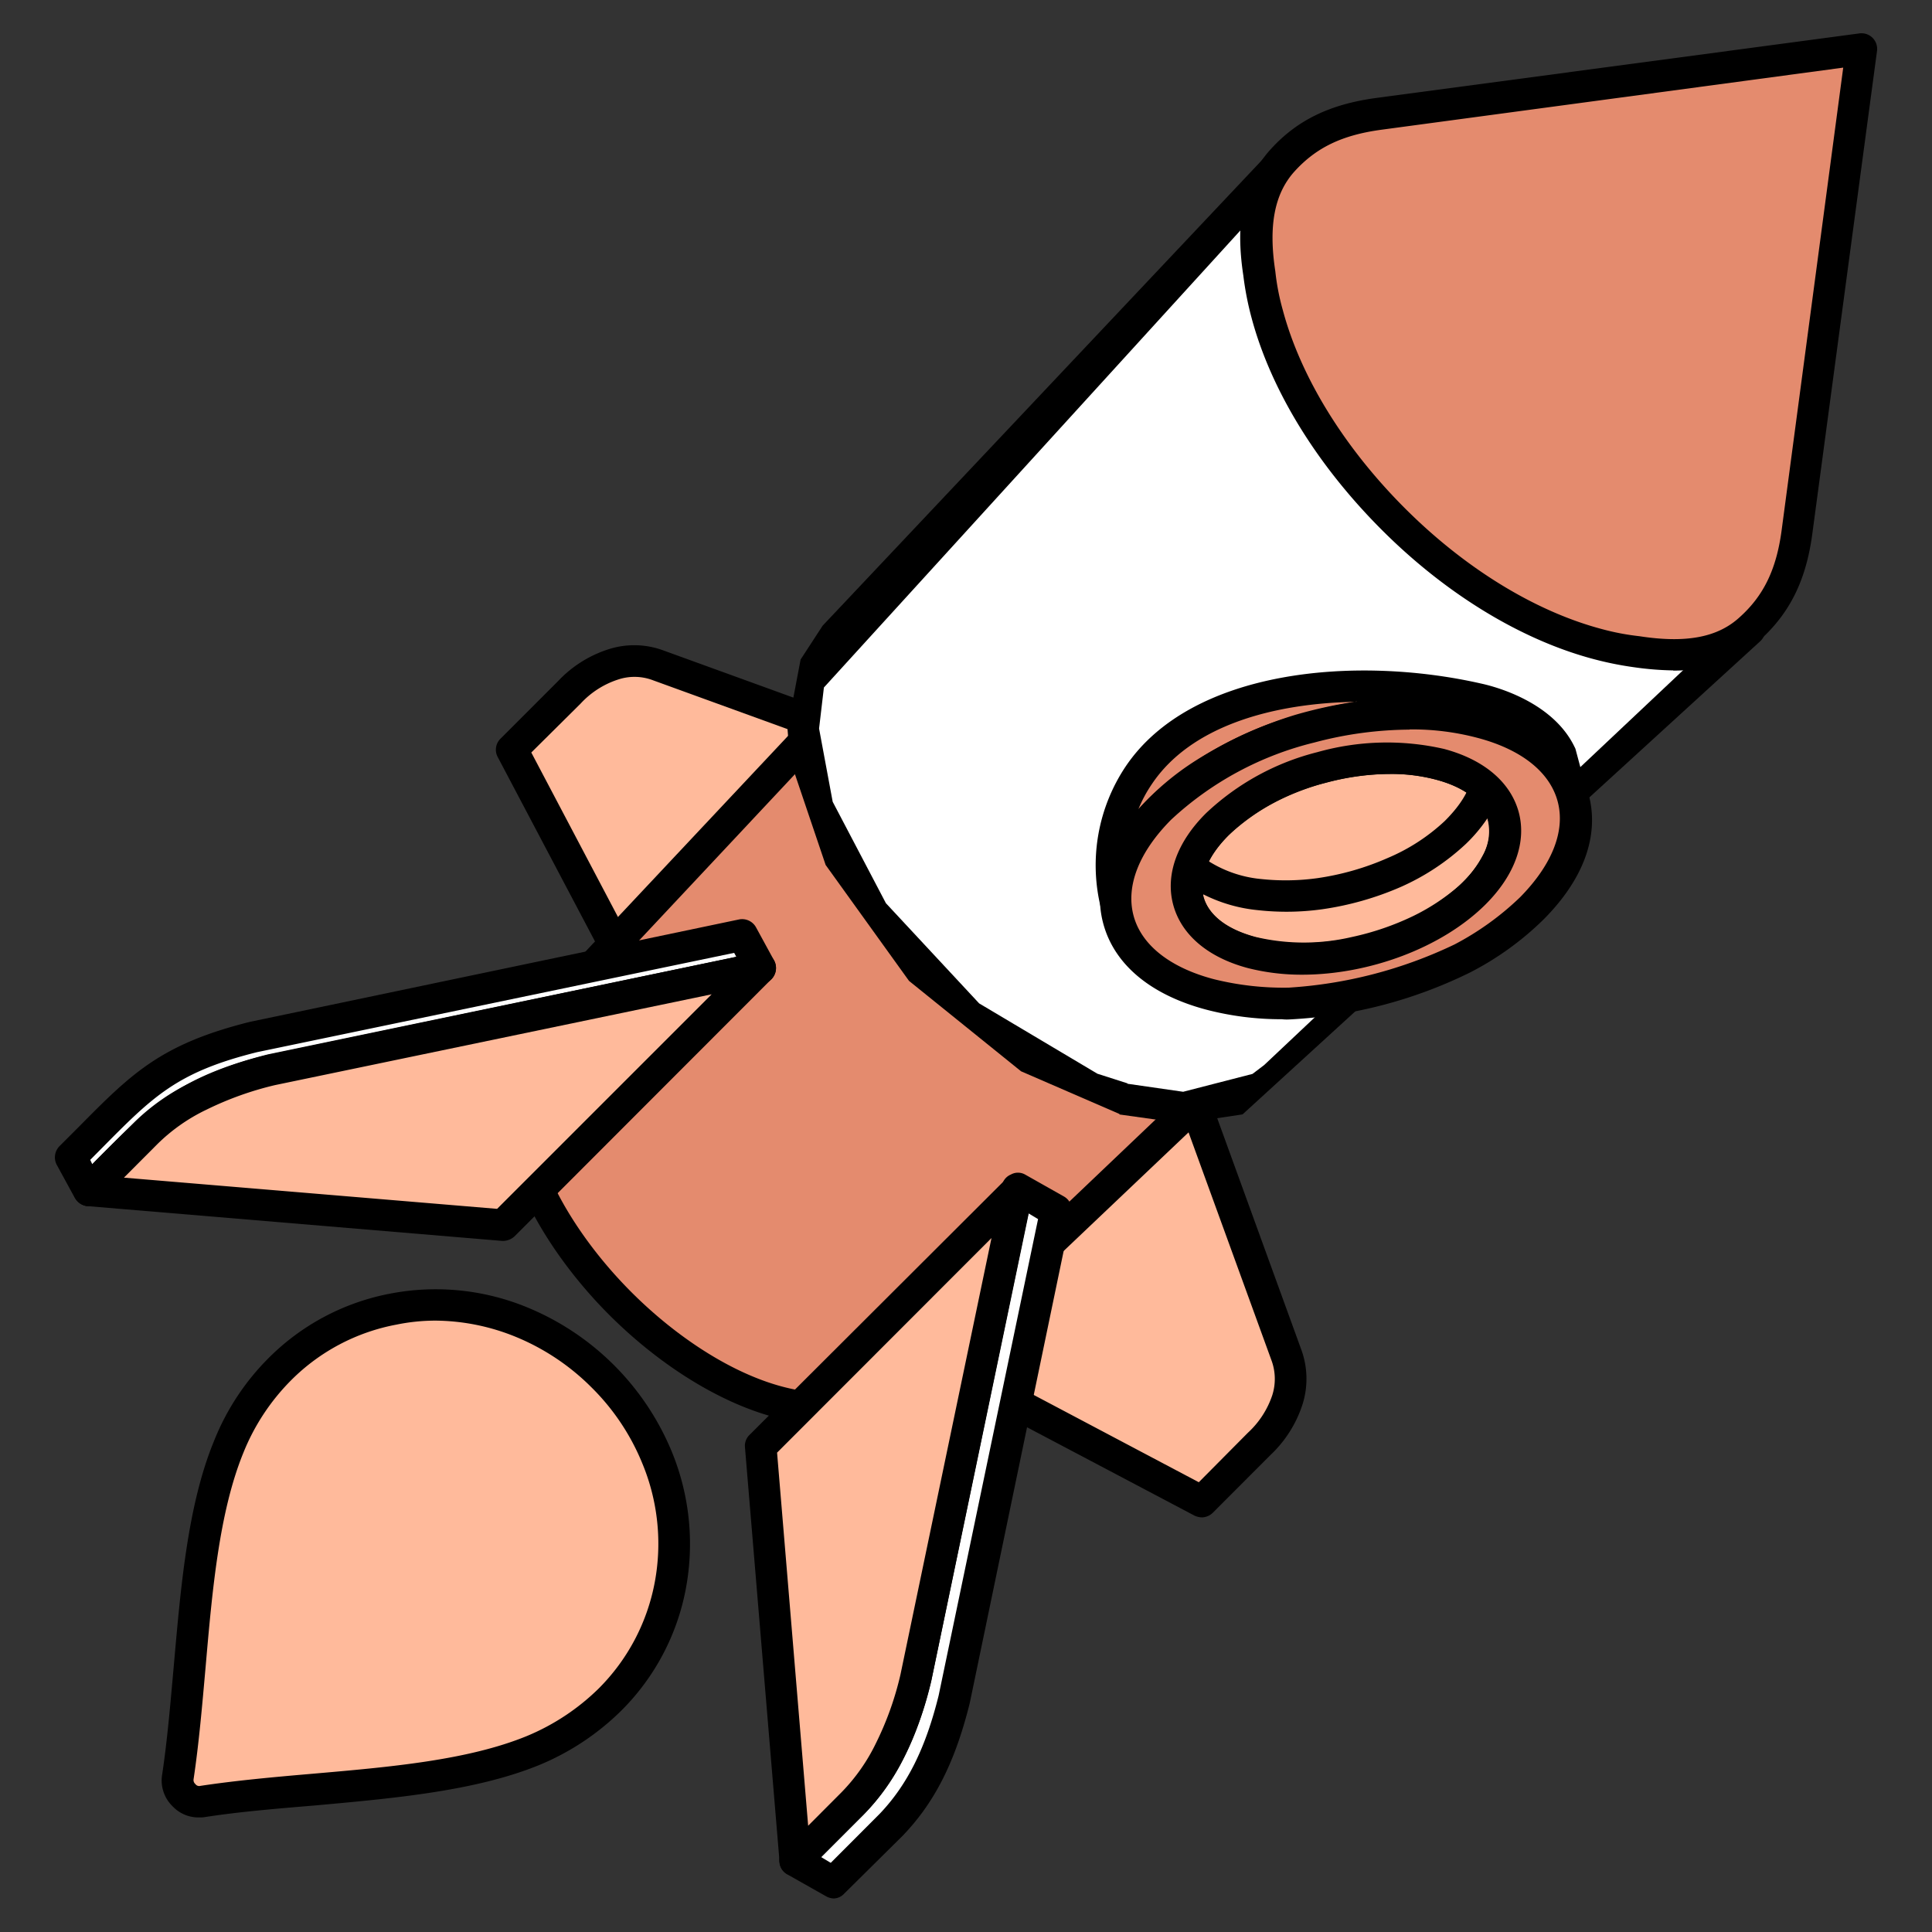
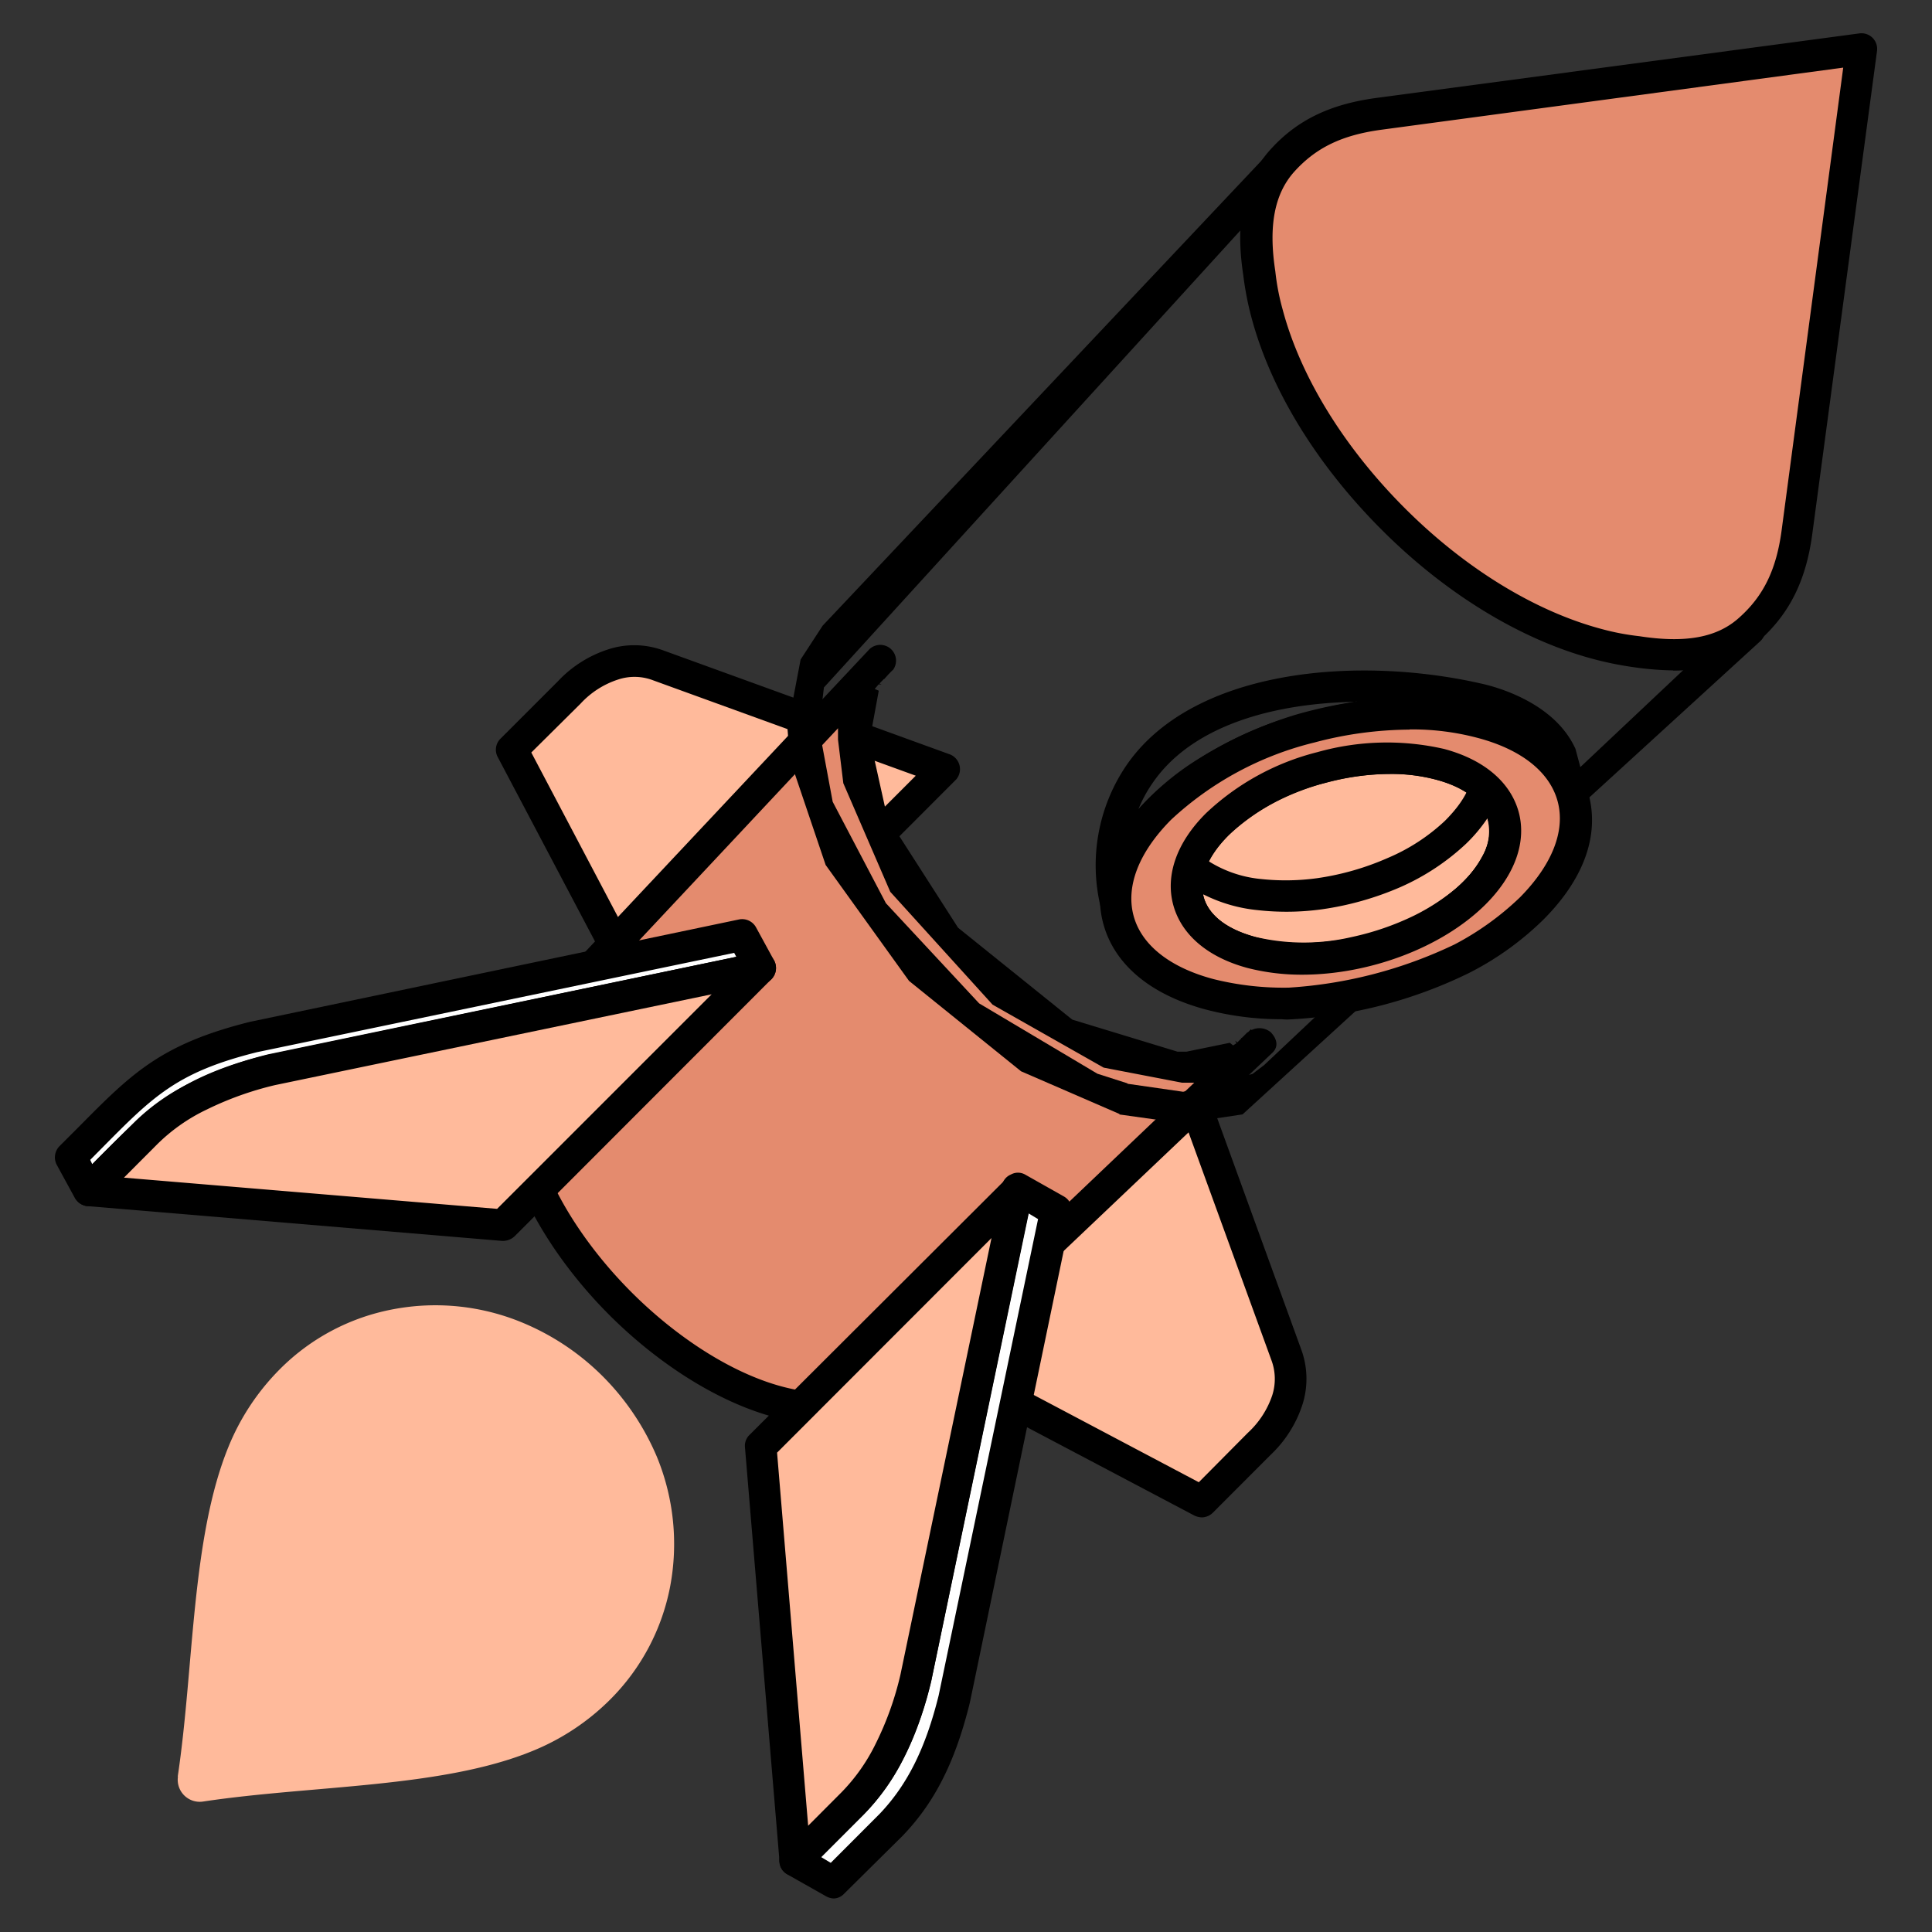
<svg xmlns="http://www.w3.org/2000/svg" width="200" height="200" viewBox="0 0 200 200">
  <rect x="0" y="0" width="200" height="200" fill="#333333" stroke="none" />
  <defs>
    <style>.cls-1{fill:#ffba9b;}.cls-1,.cls-2,.cls-3,.cls-4{fill-rule:evenodd;}.cls-3{fill:#e48b6e;}.cls-4{fill:#fff;}</style>
  </defs>
  <g id="Layer_3" data-name="Layer 3">
    <path class="cls-1" d="M18.4,183.9c1.69-11.29,1.39-24.7,5.26-34.15a24.39,24.39,0,0,1,5.3-8,22.34,22.34,0,0,1,11.76-6.22,23.45,23.45,0,0,1,13.34,1.38,25.65,25.65,0,0,1,8.35,5.58,26.27,26.27,0,0,1,5.6,8.34,23.72,23.72,0,0,1,1.37,13.37,22.51,22.51,0,0,1-6.23,11.75,24.29,24.29,0,0,1-8,5.3c-9.43,3.87-22.85,3.54-34.16,5.25a2.28,2.28,0,0,1-2.57-2.58Z" />
-     <path class="cls-2" d="M18.4,183.9h0Zm26.66-47.19a20.26,20.26,0,0,0-4,.41,20.78,20.78,0,0,0-10.92,5.76,22.52,22.52,0,0,0-4.93,7.47c-2.53,6.17-3.24,14.33-3.93,22.26-.34,3.82-.68,7.83-1.24,11.57h0a.54.54,0,0,0,.18.5.49.49,0,0,0,.54.19c3.72-.56,7.71-.92,11.57-1.25,7.91-.69,16.06-1.38,22.22-3.91A23.38,23.38,0,0,0,62,174.77a21,21,0,0,0,5.77-10.92,21.68,21.68,0,0,0-1.29-12.39,23.55,23.55,0,0,0-5.25-7.84,23.9,23.9,0,0,0-7.79-5.21,22.37,22.37,0,0,0-8.39-1.7ZM20.61,188.14A3.67,3.67,0,0,1,17.88,187a3.72,3.72,0,0,1-1.09-3.32c.54-3.59.87-7.56,1.21-11.34.72-8.15,1.44-16.59,4.16-23.18a25.38,25.38,0,0,1,5.64-8.57,24.13,24.13,0,0,1,12.62-6.68,24.87,24.87,0,0,1,14.26,1.47,27.52,27.52,0,0,1,14.84,14.84A25.14,25.14,0,0,1,71,164.45a24.08,24.08,0,0,1-6.68,12.63,26.41,26.41,0,0,1-8.56,5.66c-6.6,2.68-15,3.42-23.15,4.16-3.83.32-7.77.64-11.38,1.2A3.23,3.23,0,0,1,20.61,188.14Z" />
    <path class="cls-1" d="M69.13,108.27,53,77.63l5.93-5.95a11,11,0,0,1,4.57-2.9,7.18,7.18,0,0,1,4.71.09L97.76,79.65h0Z" />
    <path class="cls-2" d="M55,77.9l14.57,27.65L94.8,80.3,67.62,70.43A5.38,5.38,0,0,0,64,70.34a9.09,9.09,0,0,0-3.89,2.49L55,77.9Zm14.15,32H68.9a1.67,1.67,0,0,1-1.2-.87L51.52,78.36a1.6,1.6,0,0,1,.29-1.89l5.94-5.94A12.32,12.32,0,0,1,63,67.21a8.69,8.69,0,0,1,5.72.14L98.32,78.09A1.64,1.64,0,0,1,99,80.67L70.3,109.42A1.54,1.54,0,0,1,69.13,109.88Z" />
    <path class="cls-1" d="M93.75,139.24l30.66,16.18,5.94-5.94a11.19,11.19,0,0,0,2.92-4.57,7.28,7.28,0,0,0-.14-4.7l-10.75-29.59h0Z" />
    <path class="cls-2" d="M96.47,138.83l27.63,14.61,5.08-5.12a9.29,9.29,0,0,0,2.52-3.87,5.56,5.56,0,0,0-.1-3.69l-9.89-27.19L96.47,138.83Zm27.94,18.25a2,2,0,0,1-.77-.19L93,140.72a1.68,1.68,0,0,1-.39-2.63l28.62-28.62a2,2,0,0,1,1.54-.32,1.61,1.61,0,0,1,1.17.92l10.75,29.59a8.8,8.8,0,0,1,.15,5.71,12.45,12.45,0,0,1-3.33,5.26l-5.93,5.94A1.66,1.66,0,0,1,124.41,157.08Z" />
    <path class="cls-3" d="M93.9,142.66l36.7-34.94-.29.27-.31.23-.3.24-.32.23-.35.23-.33.18-.36.19-.36.18-.38.14-.38.14-.4.13-.4.14-.42.1-.41.09-.43.09-.45.1-.46,0-.45,0h-.48l-.47,0h-.49l-.5,0h-.5l-.51,0-.51,0-.53-.1-.54-.09-.55-.09-.55-.1-.54-.14-.57-.13-.57-.18-.57-.15-.57-.23-.57-.18-.57-.18-.58-.24-.56-.23-.57-.27-.57-.23-.57-.28-.56-.27-.55-.33-.57-.28-.56-.31-.54-.33-.55-.37-.56-.32-.54-.37-.54-.37-.53-.37-.54-.37-.53-.41-.53-.37-.51-.42-.51-.41-.52-.46-.5-.42-.5-.45-.5-.42-.48-.46-.49-.46-.47-.46-.48-.51-.46-.46-.45-.51-.46-.51-.43-.46-.43-.5-.43-.51-.42-.55-.42-.51-.4-.5L95,93.57l-.37-.51-.38-.55L93.89,92l-.35-.55-.35-.51-.34-.56-.33-.55-.32-.6-.29-.55-.3-.55-.28-.56L91.05,87l-.25-.6-.25-.55-.23-.56-.24-.59-.19-.56-.21-.55L89.5,83l-.18-.55-.16-.55L89,81.26l-.13-.55-.12-.55-.09-.51-.09-.55-.07-.55,0-.51,0-.51,0-.5V75.55l0-.46,0-.46,0-.41.07-.47.1-.41.08-.46.12-.42.12-.37.14-.41.14-.37.16-.37.17-.37.2-.36.19-.32.21-.37.22-.33.22-.28.26-.31.26-.28-34.66,37C42.65,120.72,78.47,156.52,93.9,142.66Z" />
    <path class="cls-2" d="M93.9,142.66h0ZM86.77,75.37l-29.06,31c-6.42,7.13-.53,19.21,7.67,27.41s20.26,14.06,27.42,7.65l30.83-29.35-1.27,0-8.11-1.56L102.75,104,92.16,92.32,87.3,81.08l-.55-4.51,0-1.2Zm-1.3,72.08c-7.56,0-16.07-5-22.41-11.34-9.24-9.26-15.61-23.18-7.77-31.94L90,67.21a1.63,1.63,0,0,1,2.42,2.17h-.1l.07,0-.41.42,0,0,0,0-.45.5.08,0h-.12l-.45.46.23.09h-.32l-.4.47.42.18-.92,5,1.8,8.11,7.33,11.43L111,105.55l10.9,3.32h.92l4.49-.92.34.27L128,108l-.14-.27.23.18.42-.42-.08-.09.12.05L129,107h0a.76.76,0,0,1,.23-.18l.27-.28.06.09a1.83,1.83,0,0,1,2,.24c.6.64.83,1.42.2,2.07L95,143.85s0,.05,0,.05A13.88,13.88,0,0,1,85.47,147.45Z" />
    <path class="cls-4" d="M78.7,100.21,76.84,96.8,26.28,107.31c-9.83,2.44-12.15,5.66-19,12.48l1.88,3.41c6.83-6.81,9.11-10,19-12.44Z" />
    <path class="cls-2" d="M9.34,120.07l.22.46.43-.46c5.48-5.53,8.48-8.57,17.74-10.92l48.49-10.1L76,98.64,26.61,108.92c-8.3,2.07-10.75,4.56-16.13,10l-1.14,1.15Zm-.15,4.79H9A1.72,1.72,0,0,1,7.74,124l-1.86-3.41a1.65,1.65,0,0,1,.28-1.94l2-2c5.47-5.53,8.48-8.56,17.72-10.87L76.51,95.18a1.64,1.64,0,0,1,1.76.83l1.86,3.41a1.64,1.64,0,0,1,.05,1.48,1.61,1.61,0,0,1-1.14.92L28.47,112.38c-8.32,2.07-10.77,4.56-16.16,10l-2,2A1.74,1.74,0,0,1,9.19,124.86Z" />
    <path class="cls-1" d="M78.7,100.21,28.14,110.76a36.54,36.54,0,0,0-7.49,2.63,21.6,21.6,0,0,0-5.53,3.92L9.19,123.2l42.9,3.65Z" />
    <path class="cls-2" d="M12.83,121.91l38.63,3.23,22.21-22.21-45.2,9.4a33.44,33.44,0,0,0-7.09,2.54,18.69,18.69,0,0,0-5.11,3.59l-3.44,3.45Zm39.26,6.55H52l-42.91-3.6a1.6,1.6,0,0,1-1.39-1.06A1.67,1.67,0,0,1,8,122.05l5.93-5.9A21.92,21.92,0,0,1,19.91,112a35.27,35.27,0,0,1,7.85-2.81L78.37,98.6a1.67,1.67,0,0,1,1.76.82,1.65,1.65,0,0,1-.27,1.94L53.25,128A1.81,1.81,0,0,1,52.09,128.46Z" />
    <path class="cls-4" d="M92.27,188.92l-5.94,6-4-2.26,5.93-6c3.56-3.73,5.3-8.06,6.53-13l10.55-50.56,4,2.26L98.81,175.93C97.59,180.81,95.8,185.24,92.27,188.92Z" />
    <path class="cls-2" d="M92.27,188.92h0ZM85,192.24l1,.6,5.06-5.07c2.86-3,4.75-6.77,6.11-12.26l10.29-49.31-1-.6L96.4,174c-1.1,4.42-2.76,9.45-7,13.83L85,192.24Zm1.32,4.29a1.74,1.74,0,0,1-.81-.23l-4-2.26a1.58,1.58,0,0,1-.82-1.2,1.6,1.6,0,0,1,.46-1.38l5.93-6c2.89-3,4.72-6.68,6.11-12.26l10.53-50.46a1.53,1.53,0,0,1,.92-1.15,1.5,1.5,0,0,1,1.48,0l4,2.26a1.61,1.61,0,0,1,.8,1.75L100.4,176.25c-1.51,6.13-3.65,10.37-7,13.83h0l-6,5.94A1.55,1.55,0,0,1,86.33,196.53Z" />
    <path class="cls-1" d="M105.35,123.11,94.82,173.67a34.53,34.53,0,0,1-2.67,7.46,21.68,21.68,0,0,1-3.88,5.53l-5.93,6L78.73,149.7Z" />
    <path class="cls-2" d="M80.44,150.35,83.66,189l3.45-3.46a19.2,19.2,0,0,0,3.58-5.11,32.18,32.18,0,0,0,2.53-7.1l9.42-45.17-22.2,22.22Zm1.9,43.92a1.3,1.3,0,0,1-.57-.14,1.58,1.58,0,0,1-1.07-1.38l-3.58-42.91a1.57,1.57,0,0,1,.46-1.29L104.19,122a1.63,1.63,0,0,1,2.75,1.47L96.41,174a36.09,36.09,0,0,1-2.8,7.88,22.46,22.46,0,0,1-4.18,5.95l-5.94,5.94A1.6,1.6,0,0,1,82.34,194.27Z" />
-     <polygon class="cls-4" points="116.29 113.76 116.95 113.94 117.6 114.08 118.24 114.22 118.86 114.36 119.47 114.45 120.09 114.5 120.68 114.59 121.28 114.63 121.86 114.68 123 114.68 123.54 114.63 124.1 114.63 124.63 114.59 125.16 114.5 125.66 114.41 126.16 114.31 126.66 114.22 127.13 114.08 127.6 113.94 128.06 113.8 128.49 113.62 128.94 113.43 129.35 113.25 129.77 113.02 130.16 112.79 130.55 112.56 130.92 112.28 131.28 112.05 131.63 111.73 131.96 111.45 181.13 65.14 133.17 16.24 86.39 65.88 86.08 66.2 85.8 66.57 85.52 66.89 85.27 67.31 85.02 67.67 84.8 68.04 84.58 68.45 84.38 68.87 84.2 69.33 84.04 69.79 83.87 70.2 83.73 70.71 83.61 71.17 83.49 71.68 83.4 72.14 83.31 72.69 83.26 73.2 83.2 73.71 83.16 74.26 83.15 74.81 83.15 75.37 83.16 75.96 83.19 76.52 83.25 77.12 83.31 77.72 83.38 78.36 83.48 78.96 83.59 79.6 83.73 80.21 83.88 80.85 84.05 81.54 84.23 82.19 84.44 82.83 84.65 83.48 84.87 84.17 85.12 84.81 85.38 85.46 85.65 86.16 85.94 86.79 86.25 87.44 86.56 88.09 86.89 88.73 87.23 89.38 87.58 90.02 87.94 90.67 88.31 91.31 88.7 91.96 89.09 92.6 89.51 93.2 89.94 93.85 90.37 94.45 90.81 95.09 91.26 95.69 91.73 96.29 92.2 96.89 92.69 97.49 93.18 98.09 93.68 98.69 94.19 99.24 94.72 99.84 95.25 100.39 95.77 100.95 96.32 101.5 96.87 102.06 97.43 102.56 98 103.11 98.57 103.62 99.14 104.13 99.72 104.63 100.32 105.14 100.91 105.6 101.51 106.11 102.12 106.57 102.74 107.03 103.35 107.44 103.97 107.9 104.6 108.32 105.22 108.73 105.86 109.1 106.5 109.52 107.14 109.88 107.78 110.25 108.43 110.58 109.07 110.95 109.72 111.27 110.38 111.59 111.03 111.87 111.69 112.14 112.33 112.42 113 112.7 113.65 112.93 114.32 113.16 114.99 113.39 115.64 113.58 116.29 113.76" />
    <path class="cls-2" d="M116.72,112.19l5.76.83,7.18-1.85,1.21-.92,47.92-45.16L133.2,18.59,85.29,71.17l-.5,4.25L86.2,83l5.51,10.5,9.65,10.37,12.24,7.28,3.12,1Zm5.73,4.1-6.56-.92c0-.05,0-.05,0-.05l-10.19-4.42-11.6-9.36-8.63-12L81.77,78.6l-.25-3.18,1.36-7.15,2.28-3.5L132,15.13a1.89,1.89,0,0,1,1.17-.55h0a1.58,1.58,0,0,1,1.17.51L182.29,64a1.7,1.7,0,0,1,.48,1.16,1.77,1.77,0,0,1-.53,1.2l-53.61,49Z" />
    <path class="cls-1" d="M148,49.89c5.49,5.47,12.19,9.76,18.8,11.56s11.88.69,15-2.49,4.25-8.43,2.49-15-6.06-13.32-11.54-18.85-12.2-9.77-18.81-11.52-11.88-.69-15.06,2.48-4.24,8.44-2.47,15S142.45,44.4,148,49.89Z" />
    <path class="cls-2" d="M147.91,14.35A10.8,10.8,0,0,0,140,17.21c-2.87,2.86-3.6,7.65-2,13.45,1.62,6.14,5.58,12.54,11.13,18.07s11.94,9.49,18.07,11.15c5.81,1.53,10.58.83,13.46-2.07s3.61-7.65,2.06-13.46c-1.64-6.13-5.59-12.54-11.13-18.06s-11.95-9.5-18.07-11.16a23.3,23.3,0,0,0-5.59-.78Zm24.85,49.59a25.41,25.41,0,0,1-6.43-.93c-6.67-1.79-13.61-6-19.53-12s-10.2-12.86-12-19.54C133,24.54,134,18.63,137.72,14.9s9.64-4.79,16.62-2.9c6.67,1.75,13.6,6,19.55,11.94s10.18,12.9,12,19.54c1.87,7,.85,12.9-2.89,16.63A13.94,13.94,0,0,1,172.76,63.94Z" />
    <path class="cls-3" d="M192.71,5.13l-6.68,50c-.55,4.1-1.9,7.33-4.9,10C178,68,173.62,68.08,169.5,67.49a38.22,38.22,0,0,1-4.13-.83c-7.44-2-15-6.82-21.18-13h0c-6.19-6.18-11-13.73-13-21.2a27.87,27.87,0,0,1-.8-4.1c-.63-4.15-.5-8.53,2.34-11.66s5.92-4.33,10-4.88Z" />
    <path class="cls-2" d="M190.81,7,143,13.43c-4.06.55-6.77,1.84-9.05,4.38-2,2.26-2.66,5.53-1.93,10.27a24.18,24.18,0,0,0,.77,4c1.84,6.91,6.32,14.19,12.57,20.46s13.53,10.74,20.46,12.58a25.46,25.46,0,0,0,3.89.74c4.79.74,8.07.14,10.35-1.94,2.53-2.26,3.83-5,4.37-9L190.81,7Zm-17.6,62.4a31.59,31.59,0,0,1-4-.32,34.65,34.65,0,0,1-4.31-.87c-7.47-2-15.25-6.73-21.92-13.42s-11.43-14.42-13.43-21.93a31.39,31.39,0,0,1-.84-4.33c-.87-5.67,0-9.92,2.76-13s6.19-4.74,11-5.39l50-6.68a1.62,1.62,0,0,1,1.84,1.8l-6.7,50c-.64,4.79-2.32,8.2-5.42,11C180,68.41,177,69.42,173.21,69.42Z" />
    <path class="cls-1" d="M149.08,79.1c-7.35-1.94-17.69.83-23.06,6.23s-3.78,11.33,3.57,13.27,17.67-.79,23.06-6.19S156.44,81.08,149.08,79.1Z" />
    <path class="cls-2" d="M143.85,80.12c-6,0-12.76,2.44-16.68,6.36-2.16,2.16-3.08,4.42-2.57,6.36s2.45,3.4,5.4,4.19c6.85,1.84,16.49-.74,21.48-5.76,2.18-2.17,3.1-4.43,2.58-6.36s-2.42-3.41-5.4-4.2a18.27,18.27,0,0,0-4.81-.59Zm-9,20.78a22.62,22.62,0,0,1-5.66-.69c-4.14-1.11-6.88-3.46-7.71-6.55s.37-6.5,3.41-9.54c5.84-5.8,16.66-8.7,24.63-6.59h0c4.16,1.11,6.89,3.46,7.73,6.55s-.38,6.5-3.42,9.54C149.26,98.14,141.7,100.9,134.82,100.9Z" />
-     <path class="cls-3" d="M161.54,78l.89,3.27a10.61,10.61,0,0,0-4.29-4.56,19.83,19.83,0,0,0-6.79-2.4,32.73,32.73,0,0,0-7.66-.41,43.46,43.46,0,0,0-9.12,1.66,38.39,38.39,0,0,0-9.87,4.47,23.55,23.55,0,0,0-7.5,7.33,10.79,10.79,0,0,0-1.67,6.12,16.75,16.75,0,0,1,2.36-13.27c6.71-10,23.84-10.41,35.08-7.92C156.27,73.06,160.09,75,161.54,78Z" />
    <path class="cls-2" d="M140.44,72.65c-8.74.13-17.19,2.53-21.2,8.52a13.76,13.76,0,0,0-1.39,2.59,28.27,28.27,0,0,1,6-5.07A42.35,42.35,0,0,1,134.09,74a47.64,47.64,0,0,1,6.35-1.38ZM115.53,95.14a1.65,1.65,0,0,1-1.58-1.2,18.4,18.4,0,0,1,2.58-14.6c6.78-10.06,23.81-11.53,36.79-8.58,1.72.37,7.5,2,9.69,6.59a1,1,0,0,1,.11.28l.86,3.22a1.64,1.64,0,0,1-1,2,1.67,1.67,0,0,1-2-.83,8.69,8.69,0,0,0-3.68-3.86,18.29,18.29,0,0,0-6.2-2.18,31.35,31.35,0,0,0-7.29-.36A39.09,39.09,0,0,0,135,77.16a38.49,38.49,0,0,0-9.46,4.29,21.77,21.77,0,0,0-7,6.82,9.1,9.1,0,0,0-1.44,5.16,1.68,1.68,0,0,1-1.38,1.71Z" />
-     <path class="cls-1" d="M153.9,78l1.75,6.5a6.72,6.72,0,0,1-.71,4.89,12.65,12.65,0,0,1-2.8,3.55,21.25,21.25,0,0,1-5,3.36,27.35,27.35,0,0,1-6.83,2.35,23.26,23.26,0,0,1-10.69,0c-2.89-.79-5.67-2.31-6.56-5.35l-1.75-6.5a6.49,6.49,0,0,0,2.36,3.41,13.86,13.86,0,0,0,6.71,2.44,24.81,24.81,0,0,0,6.21-.09,31.17,31.17,0,0,0,7.73-2.17,23,23,0,0,0,6.36-4.14C152.86,84,154.69,81.22,153.9,78Z" />
    <path class="cls-2" d="M124.55,92.6l0,.24C125.17,94.77,127,96.2,130,97a21.84,21.84,0,0,0,9.94,0,28.26,28.26,0,0,0,6.43-2.21A21.74,21.74,0,0,0,151,91.73a11.29,11.29,0,0,0,2.47-3.13,5.08,5.08,0,0,0,.55-3.69l-.05-.19a16.15,16.15,0,0,1-2.21,2.63A24.17,24.17,0,0,1,145,91.82a31.41,31.41,0,0,1-8.15,2.31,26.89,26.89,0,0,1-6.63.09,15.91,15.91,0,0,1-5.62-1.62Zm10.21,8.3a22.16,22.16,0,0,1-5.58-.69c-4.22-1.2-6.82-3.36-7.72-6.5l-1.75-6.55a1.62,1.62,0,0,1,1.13-2,1.59,1.59,0,0,1,2,1.11,4.89,4.89,0,0,0,1.82,2.58A12.34,12.34,0,0,0,130.58,91a23.9,23.9,0,0,0,5.77-.09,27.9,27.9,0,0,0,7.28-2.08A20,20,0,0,0,149.55,85c2.36-2.35,3.28-4.52,2.76-6.59a1.66,1.66,0,0,1,1.19-2,1.62,1.62,0,0,1,2,1.16l1.74,6.5a8.38,8.38,0,0,1-.81,6,14.66,14.66,0,0,1-3.17,4,24.4,24.4,0,0,1-5.4,3.64,30.3,30.3,0,0,1-7.21,2.48A29.53,29.53,0,0,1,134.76,100.9Z" />
    <polygon class="cls-4" points="155.65 84.49 153.9 77.99 153.83 77.77 153.76 77.58 153.68 77.35 155.43 83.85 155.5 84.03 155.58 84.26 155.65 84.49" />
    <path class="cls-2" d="M155.65,86.15A1.63,1.63,0,0,1,154.08,85l-.07-.24-.17-.46-1.74-6.5a1.63,1.63,0,0,1,3.1-1s.18.51.2.55l1.82,6.78a1.59,1.59,0,0,1-1.13,2A1.44,1.44,0,0,1,155.65,86.15Z" />
    <path class="cls-3" d="M155.65,84.49c-.65-2.39-2.89-4.37-6.57-5.39A26.51,26.51,0,0,0,126,85.33c-2.7,2.66-3.64,5.52-3,7.92s2.87,4.38,6.56,5.35c7.36,2,17.67-.79,23.06-6.19,2.68-2.66,3.64-5.52,3-7.92Zm-2.25-9.68c5.3,1.43,8.54,4.29,9.47,7.75s-.43,7.56-4.32,11.47a29.16,29.16,0,0,1-7.18,5.16,46.75,46.75,0,0,1-17.88,4.66,30,30,0,0,1-8.22-.92c-5.32-1.44-8.55-4.29-9.48-7.75s.43-7.55,4.32-11.47,9.56-6.82,15.59-8.44a35.24,35.24,0,0,1,17.7-.46Z" />
    <path class="cls-2" d="M143.91,80.12a26.05,26.05,0,0,0-6.68.92,22.51,22.51,0,0,0-10.06,5.44c-2.16,2.16-3.08,4.42-2.57,6.36s2.45,3.4,5.4,4.19c6.85,1.84,16.49-.74,21.48-5.76,2.18-2.17,3.1-4.43,2.58-6.36s-2.42-3.41-5.4-4.2a17.56,17.56,0,0,0-4.75-.59Zm-9.09,20.78a22.62,22.62,0,0,1-5.66-.69c-4.14-1.11-6.88-3.46-7.71-6.55s.39-6.5,3.41-9.49a26,26,0,0,1,11.52-6.31,26.54,26.54,0,0,1,13.11-.33c4.16,1.11,6.89,3.46,7.73,6.55h0c.82,3.08-.39,6.5-3.43,9.54-4.54,4.52-12.1,7.28-19,7.28Zm11.12-25.39a26.37,26.37,0,0,1,7,.87h0c4.56,1.2,7.5,3.55,8.31,6.59s-.57,6.54-3.89,9.91a29.46,29.46,0,0,1-6.79,4.89,46.35,46.35,0,0,1-17.16,4.47,29.93,29.93,0,0,1-7.77-.88c-4.54-1.2-7.5-3.55-8.3-6.59s.55-6.54,3.89-9.91a33.4,33.4,0,0,1,14.85-8,38.87,38.87,0,0,1,9.82-1.33Zm-13.24,30a30.57,30.57,0,0,1-7.86-1c-5.73-1.53-9.49-4.66-10.63-8.9s.56-8.85,4.75-13a36.58,36.58,0,0,1,16.31-8.85,37.13,37.13,0,0,1,18.56-.51h0c5.71,1.57,9.49,4.7,10.63,9s-.56,8.84-4.74,13a31,31,0,0,1-7.58,5.44,47.68,47.68,0,0,1-18.62,4.84A4.46,4.46,0,0,1,132.7,105.51Z" />
  </g>
</svg>